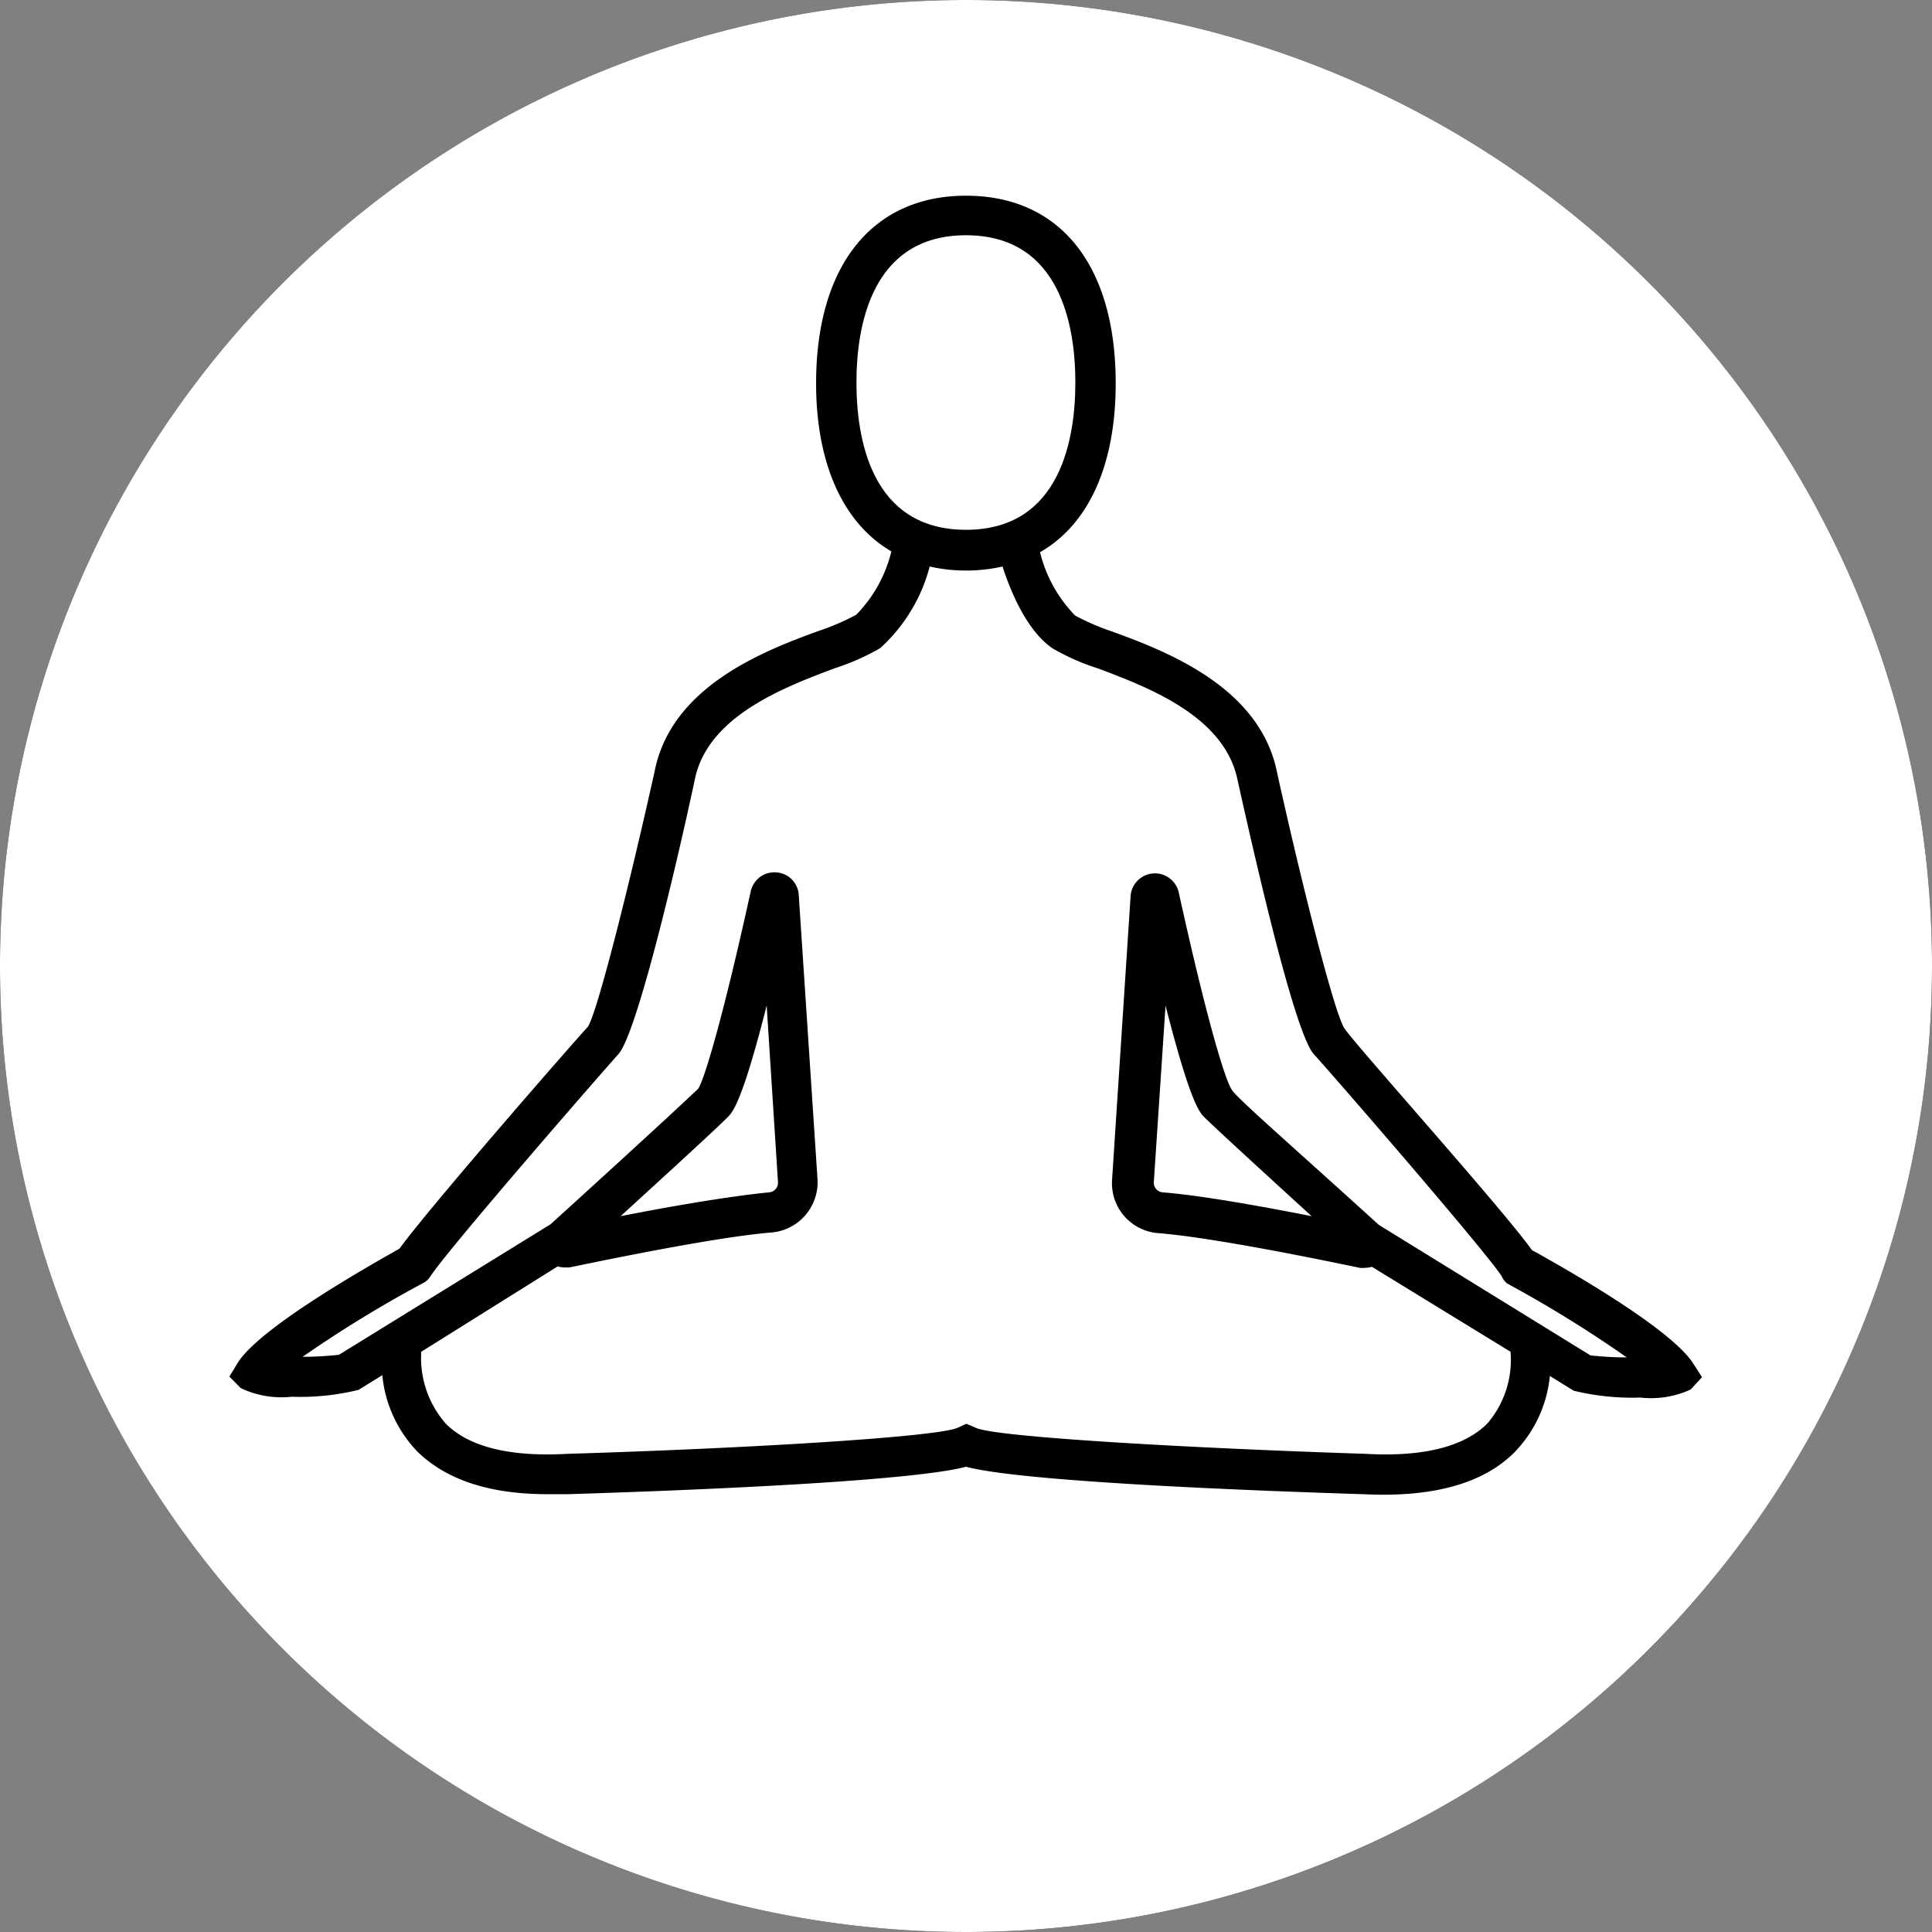
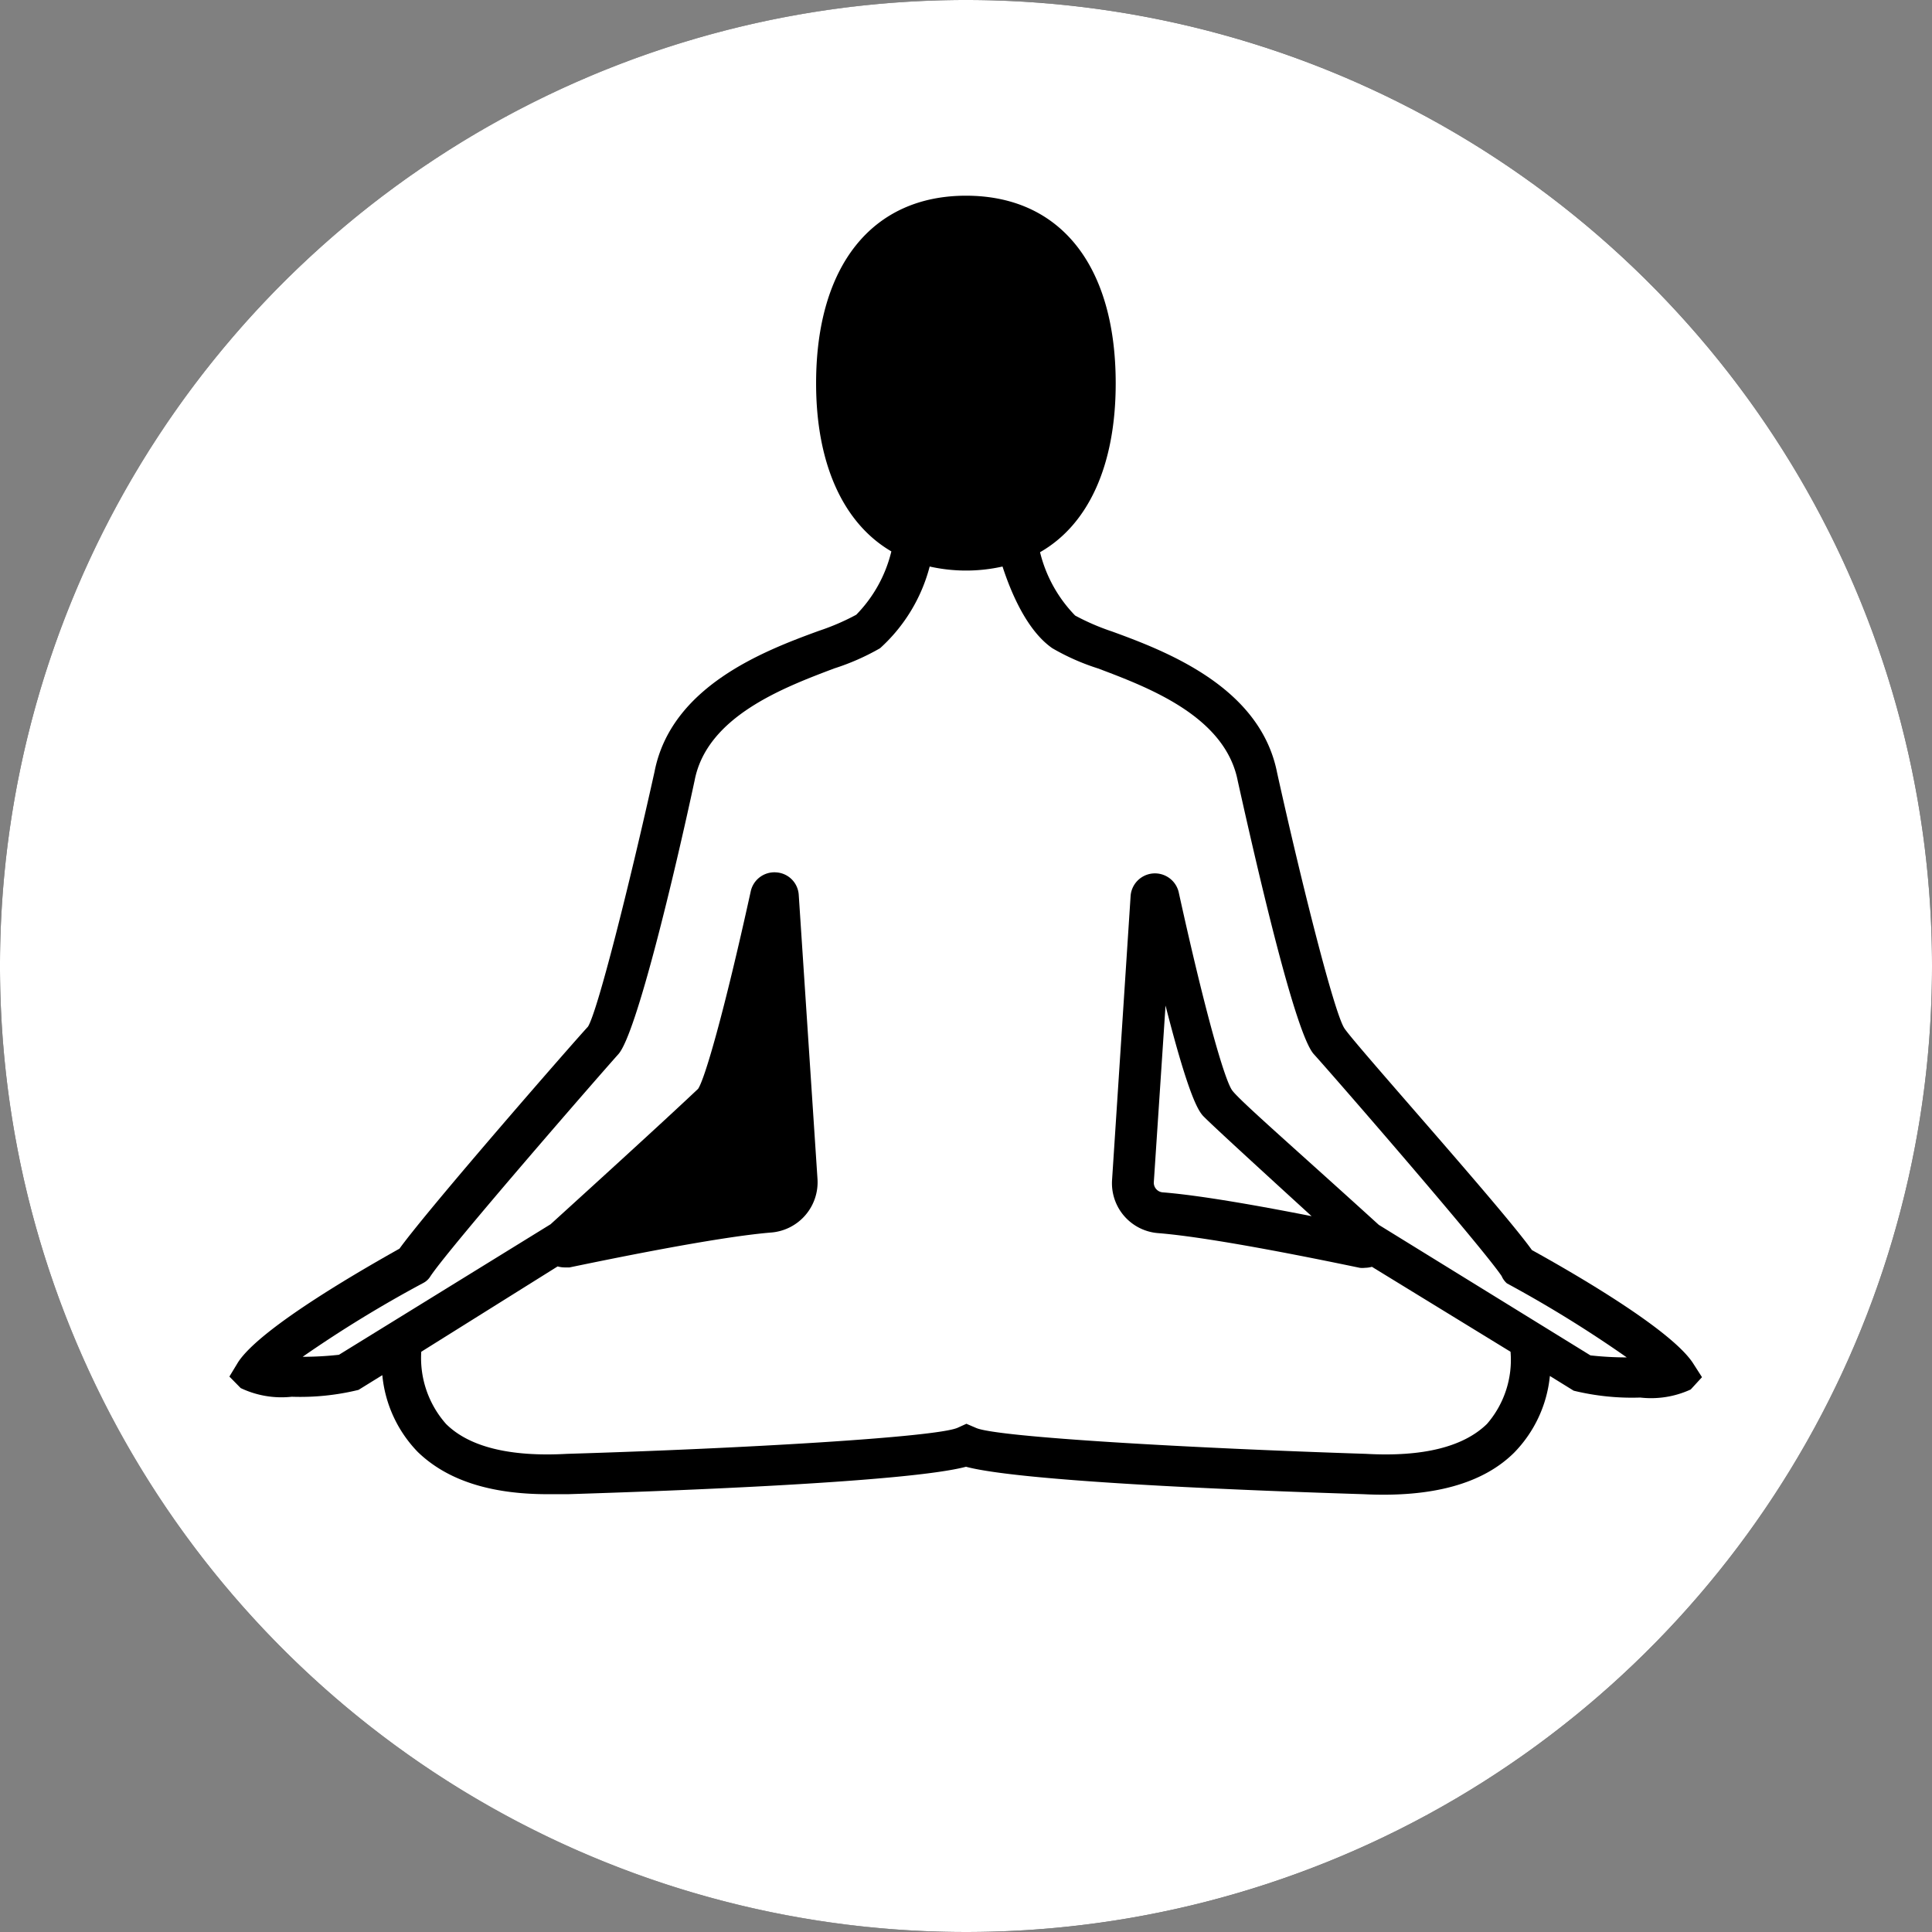
<svg xmlns="http://www.w3.org/2000/svg" viewBox="0 0 95.76 95.76">
  <rect x="0" y="0" width="95.76" height="95.76" fill="#808080" stroke="none" />
  <defs>
    <style>.cls-1,.cls-2,.cls-4{fill:#fff;}.cls-1{clip-rule:evenodd;}.cls-2{fill-rule:evenodd;}.cls-3{clip-path:url(#clip-path);}.cls-5{clip-path:url(#clip-path-2);}.cls-bg{fill:#000;}</style>
    <clipPath id="clip-path">
      <path class="cls-1" d="M193.11-1252.31a30.23,30.23,0,0,1-8-20.48,30.16,30.16,0,0,1,8.9-21.47l.26-.26,2,1.94-.27.27a27.4,27.4,0,0,0-8.09,19.52,27.5,27.5,0,0,0,7.15,18.53l3.75-3.76a22.24,22.24,0,0,1-5.61-14.77,22.19,22.19,0,0,1,6.54-15.79l.26-.26,1.95,1.94-.27.27a19.43,19.43,0,0,0-5.73,13.84,19.5,19.5,0,0,0,4.81,12.83l4.65-4.66a13,13,0,0,1-2.89-8.17,12.93,12.93,0,0,1,3.81-9.2l.26-.26,1.95,1.94-.27.27a10.17,10.17,0,0,0-3,7.25,10.06,10.06,0,0,0,2.1,6.22l3.46-3.46a5.45,5.45,0,0,1-.75-2.76,5.46,5.46,0,0,1,5.45-5.45,5.41,5.41,0,0,1,2.75.75l30.11-30.1a47.7,47.7,0,0,0-32.86-13.08,47.88,47.88,0,0,0-47.88,47.88,47.72,47.72,0,0,0,13.07,32.86Z" />
    </clipPath>
    <clipPath id="clip-path-2">
-       <path class="cls-1" d="M250.33-1305.65,238-1293.26a30.23,30.23,0,0,1,8,20.47,30.16,30.16,0,0,1-8.9,21.48l-.26.26-2-1.94.27-.27a27.45,27.45,0,0,0,8.09-19.53,27.47,27.47,0,0,0-7.15-18.52l-3.76,3.75a22.24,22.24,0,0,1,5.62,14.77,22.15,22.15,0,0,1-6.54,15.79l-.27.27-1.94-1.94.26-.27a19.45,19.45,0,0,0,5.74-13.85,19.54,19.54,0,0,0-4.81-12.82l-4.66,4.65a13,13,0,0,1,2.9,8.17,12.93,12.93,0,0,1-3.81,9.21l-.27.26-1.94-1.94.27-.27a10.22,10.22,0,0,0,3-7.26,10.11,10.11,0,0,0-2.1-6.22l-3.46,3.47a5.41,5.41,0,0,1,.75,2.75,5.47,5.47,0,0,1-4.08,5.28v31.89h-2.75v-31.89a5.54,5.54,0,0,1-1.38-.58L182.67-1238a47.68,47.68,0,0,0,32.86,13.07,47.88,47.88,0,0,0,47.88-47.88,47.72,47.72,0,0,0-13.08-32.86" />
-     </clipPath>
+       </clipPath>
  </defs>
  <circle class="cls-bg" cx="47.88" cy="47.88" r="47.88" />
  <g id="Layer_2" data-name="Layer 2">
-     <path class="cls-2" d="M193.11-1252.31a30.23,30.23,0,0,1-8-20.48,30.16,30.16,0,0,1,8.9-21.47l.26-.26,2,1.94-.27.27a27.4,27.4,0,0,0-8.09,19.52,27.5,27.5,0,0,0,7.15,18.53l3.75-3.76a22.24,22.24,0,0,1-5.61-14.77,22.19,22.19,0,0,1,6.54-15.79l.26-.26,1.95,1.94-.27.27a19.43,19.43,0,0,0-5.73,13.84,19.5,19.5,0,0,0,4.81,12.83l4.65-4.66a13,13,0,0,1-2.89-8.17,12.93,12.93,0,0,1,3.81-9.2l.26-.26,1.95,1.94-.27.27a10.17,10.17,0,0,0-3,7.25,10.06,10.06,0,0,0,2.1,6.22l3.46-3.46a5.45,5.45,0,0,1-.75-2.76,5.46,5.46,0,0,1,5.45-5.45,5.41,5.41,0,0,1,2.75.75l30.11-30.1a47.7,47.7,0,0,0-32.86-13.08,47.88,47.88,0,0,0-47.88,47.88,47.72,47.72,0,0,0,13.07,32.86Z" />
    <g class="cls-3">
-       <rect class="cls-4" x="15.65" y="-3262.67" width="1400" height="6482" />
-     </g>
+       </g>
    <path class="cls-2" d="M250.33-1305.65,238-1293.26a30.23,30.23,0,0,1,8,20.47,30.16,30.16,0,0,1-8.9,21.48l-.26.26-2-1.94.27-.27a27.45,27.45,0,0,0,8.09-19.53,27.47,27.47,0,0,0-7.15-18.52l-3.76,3.75a22.24,22.24,0,0,1,5.62,14.77,22.15,22.15,0,0,1-6.54,15.79l-.27.27-1.94-1.94.26-.27a19.45,19.45,0,0,0,5.74-13.85,19.54,19.54,0,0,0-4.81-12.82l-4.66,4.65a13,13,0,0,1,2.9,8.17,12.93,12.93,0,0,1-3.81,9.21l-.27.26-1.94-1.94.27-.27a10.22,10.22,0,0,0,3-7.26,10.11,10.11,0,0,0-2.1-6.22l-3.46,3.47a5.41,5.41,0,0,1,.75,2.75,5.47,5.47,0,0,1-4.08,5.28v31.89h-2.75v-31.89a5.54,5.54,0,0,1-1.38-.58L182.67-1238a47.68,47.68,0,0,0,32.86,13.07,47.88,47.88,0,0,0,47.88-47.88,47.72,47.72,0,0,0-13.08-32.86" />
    <g class="cls-5">
      <rect class="cls-4" x="15.65" y="-3262.67" width="1400" height="6482" />
    </g>
  </g>
  <g id="Layer_1" data-name="Layer 1">
    <path class="cls-4" d="M74.43,63.25h0c-1-1.48-8.4-10-9.31-11s-2.74-8.91-3.77-13.54c-.62-3.2-4.41-4.63-6.93-5.58a11.26,11.26,0,0,1-2.26-1c-1.27-.88-2.06-2.79-2.47-4.05a8.25,8.25,0,0,1-3.61,0,8.27,8.27,0,0,1-2.46,4.05,11.67,11.67,0,0,1-2.27,1c-2.51.95-6.31,2.38-6.92,5.55-1,4.66-2.89,12.58-3.78,13.57s-8.32,9.52-9.31,11h0a.9.9,0,0,1-.34.33A60.51,60.51,0,0,0,15,67.25a16.46,16.46,0,0,0,1.8-.1l10.49-6.47c5.67-5.15,7-6.42,7.31-6.71.32-.46,1.27-3.69,2.61-9.79a1.2,1.2,0,0,1,1.27-.94,1.19,1.19,0,0,1,1.11,1.12l.93,14.09a2.5,2.5,0,0,1-2.29,2.64c-2.73.22-8.31,1.38-10,1.73l-.25,0a1.27,1.27,0,0,1-.34-.05L20.88,67a4.93,4.93,0,0,0,1.23,3.58c1.14,1.13,3.15,1.64,6,1.48,8.66-.26,18.26-.82,19.35-1.29l.44-.2.49.21c1.08.46,10.67,1,19.31,1.28,2.84.16,4.84-.35,6-1.48A4.84,4.84,0,0,0,74.87,67L68,62.79a1.41,1.41,0,0,1-.35.05,1.07,1.07,0,0,1-.25,0c-1.64-.34-7.21-1.5-10-1.72a2.48,2.48,0,0,1-2.28-2.64l.92-14.09a1.21,1.21,0,0,1,2.38-.18c1.34,6.1,2.29,9.33,2.65,9.83s3.07,2.85,7.27,6.67l10.49,6.47a16.46,16.46,0,0,0,1.8.1,60.51,60.51,0,0,0-5.94-3.67A1,1,0,0,1,74.43,63.25Z" />
    <path class="cls-4" d="M57.77,49.84l-.58,8.74a.48.48,0,0,0,.45.52c1.89.15,4.94.7,7.37,1.18-2.43-2.22-4.78-4.37-5.31-4.9C59.46,55.15,59,54.66,57.77,49.84Z" />
-     <path class="cls-4" d="M47.88,26.26c4.72,0,5.42-4.58,5.42-7.3s-.7-7.3-5.42-7.3-5.43,4.57-5.43,7.3S43.15,26.26,47.88,26.26Z" />
-     <path class="cls-4" d="M38.56,58.58,38,49.84c-1.22,4.82-1.7,5.31-1.94,5.54-.52.53-2.87,2.68-5.3,4.9,2.43-.48,5.47-1,7.36-1.18A.48.48,0,0,0,38.56,58.58Z" />
    <path class="cls-4" d="M47.88,0A47.88,47.88,0,1,0,95.76,47.88,47.88,47.88,0,0,0,47.88,0ZM81.3,69.27A12.18,12.18,0,0,1,78,68.93l-1.18-.73A6.32,6.32,0,0,1,75.05,72c-1.56,1.55-4.07,2.23-7.47,2.06-5.15-.16-16.85-.6-19.7-1.36-2.86.76-14.56,1.2-19.73,1.36l-1,0c-2.87,0-5-.7-6.44-2.09a6.32,6.32,0,0,1-1.76-3.81l-1.18.73a12.12,12.12,0,0,1-3.31.34,4.7,4.7,0,0,1-2.53-.43l-.56-.57.43-.71c1.15-1.77,6.53-4.8,8-5.63,1.5-2.07,8.66-10.27,9.34-11,.47-.73,2.05-7,3.3-12.63.82-4.24,5.42-6,8.17-7a11.5,11.5,0,0,0,1.83-.79,6.74,6.74,0,0,0,1.74-3.14C41.8,25.94,40.45,23,40.45,19c0-5.83,2.78-9.3,7.43-9.3S55.3,13.13,55.3,19c0,4.06-1.35,7-3.75,8.37a6.82,6.82,0,0,0,1.74,3.14,11.5,11.5,0,0,0,1.83.79c2.75,1,7.35,2.78,8.18,7,1.24,5.6,2.83,11.88,3.33,12.66s7.8,8.9,9.3,11c1.5.83,6.88,3.86,8,5.63l.43.67-.56.61A4.7,4.7,0,0,1,81.3,69.27Z" />
  </g>
</svg>